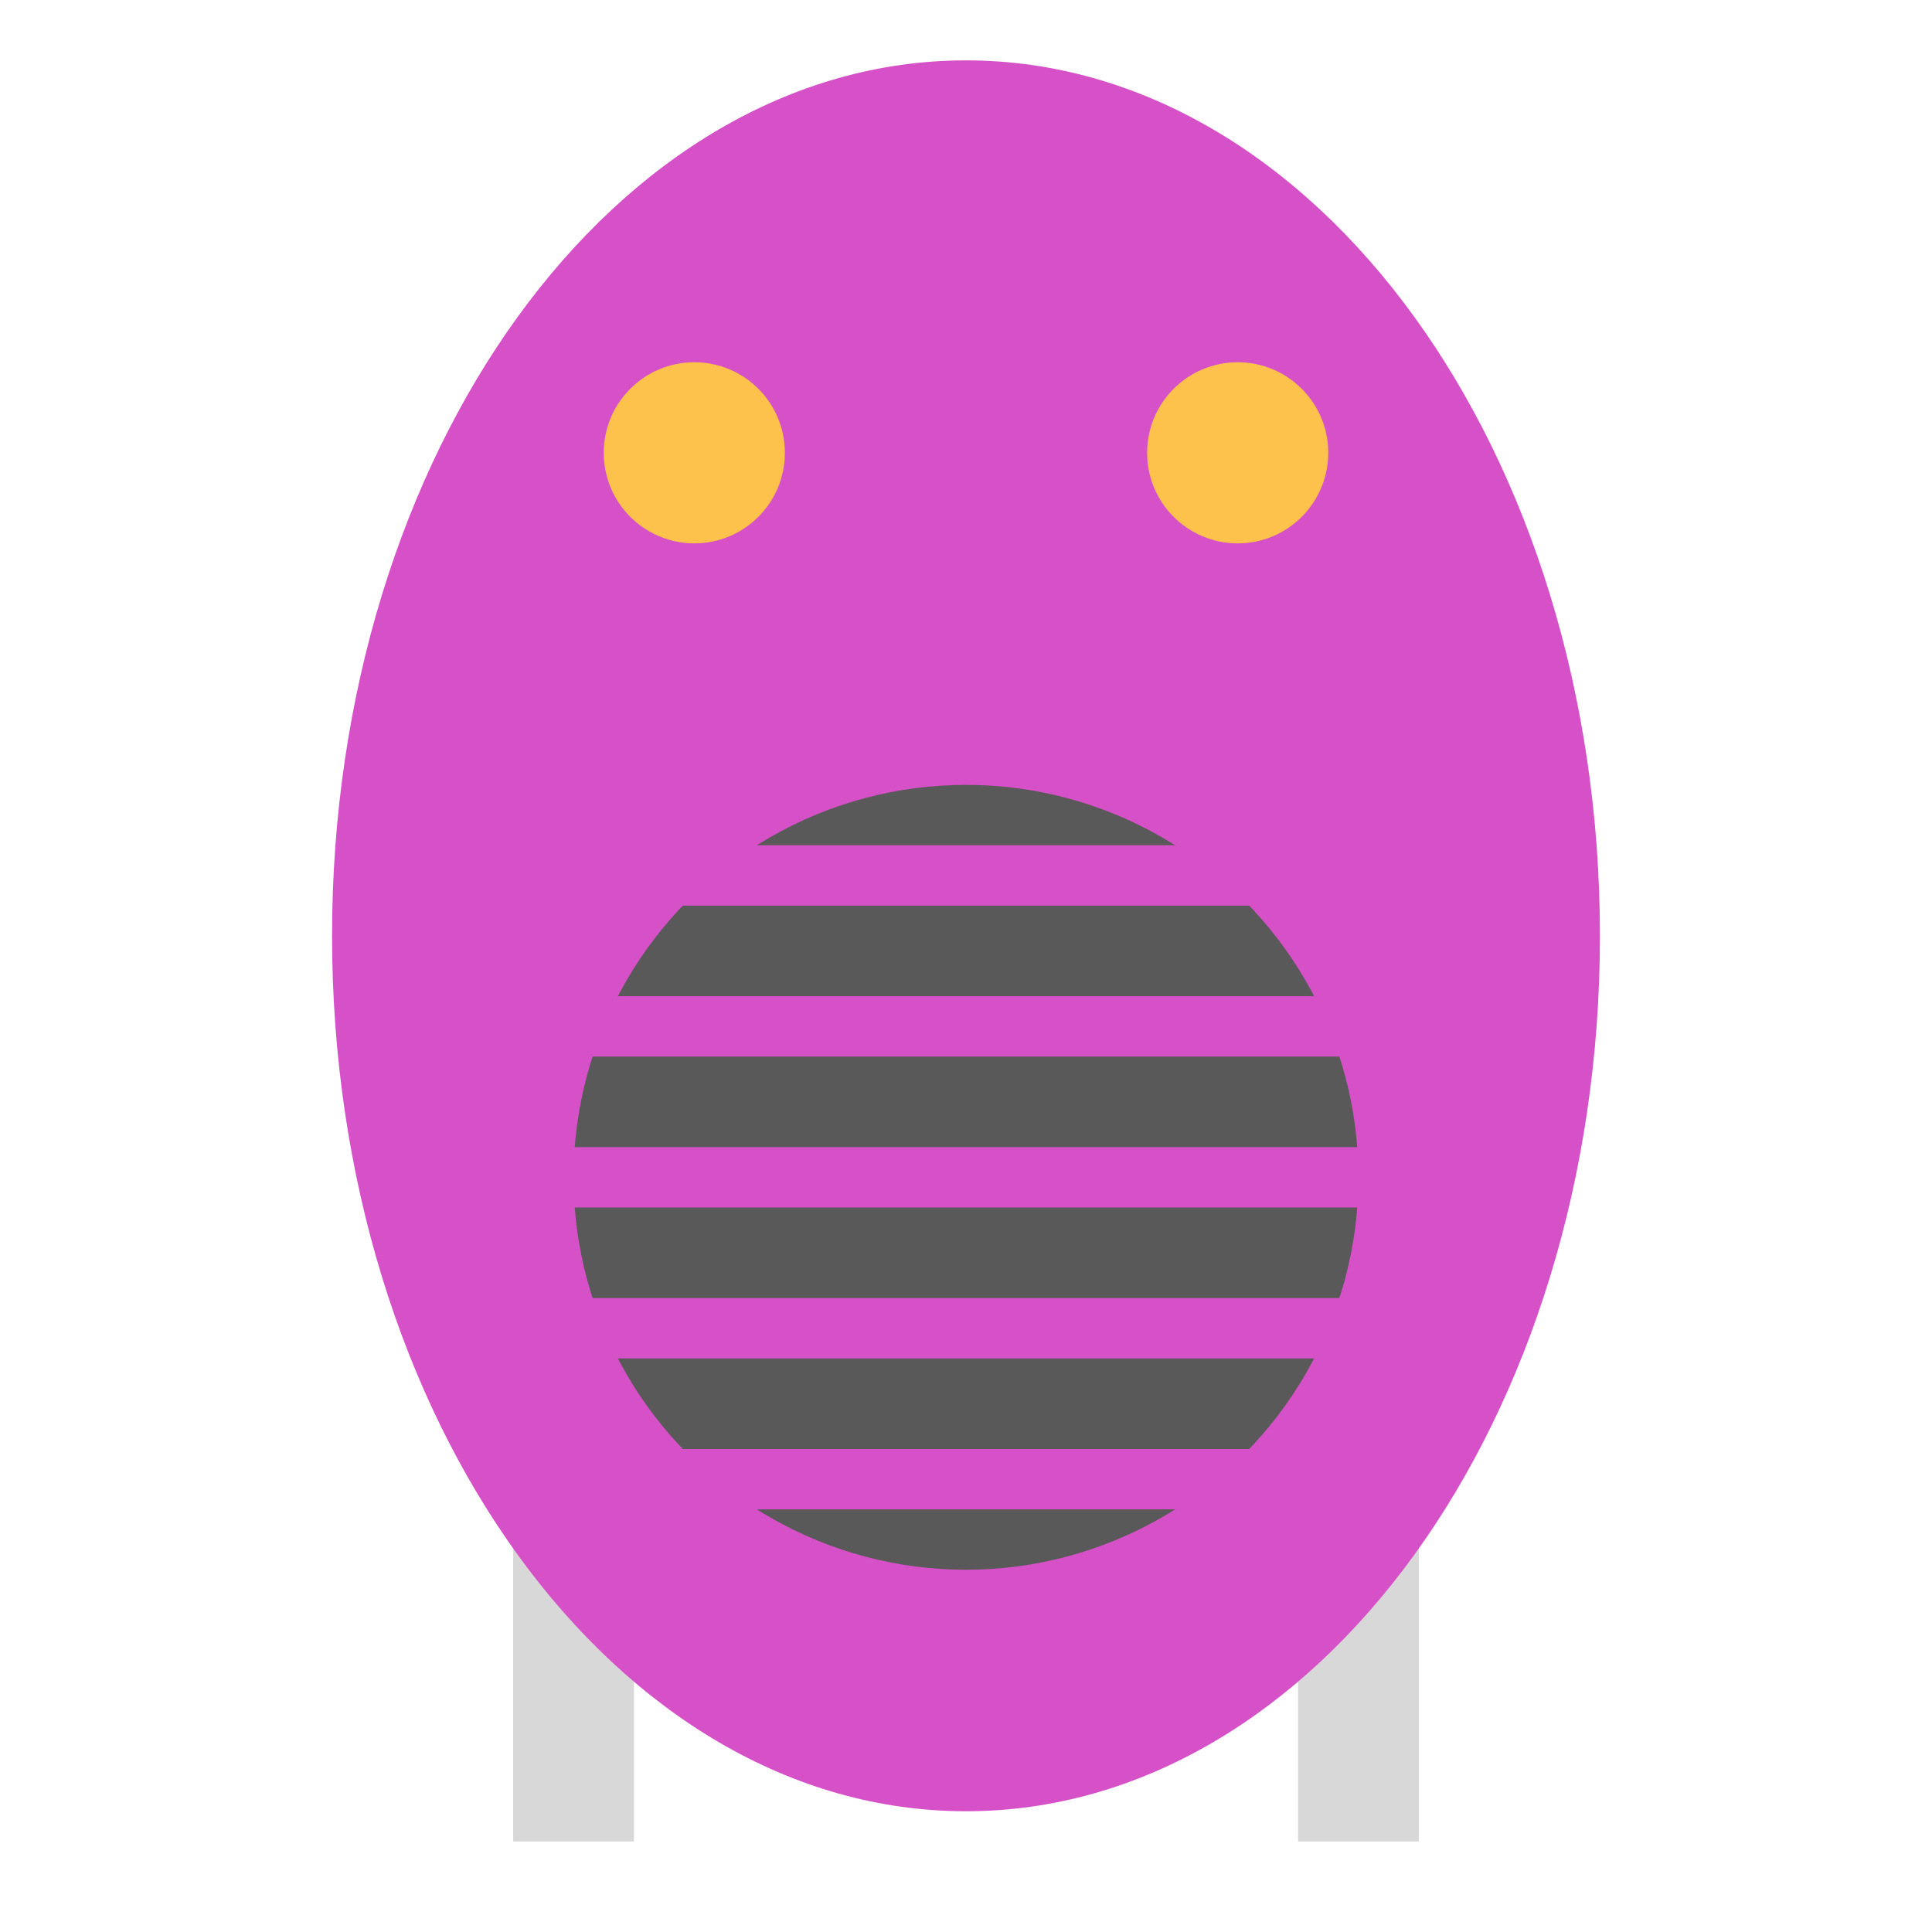
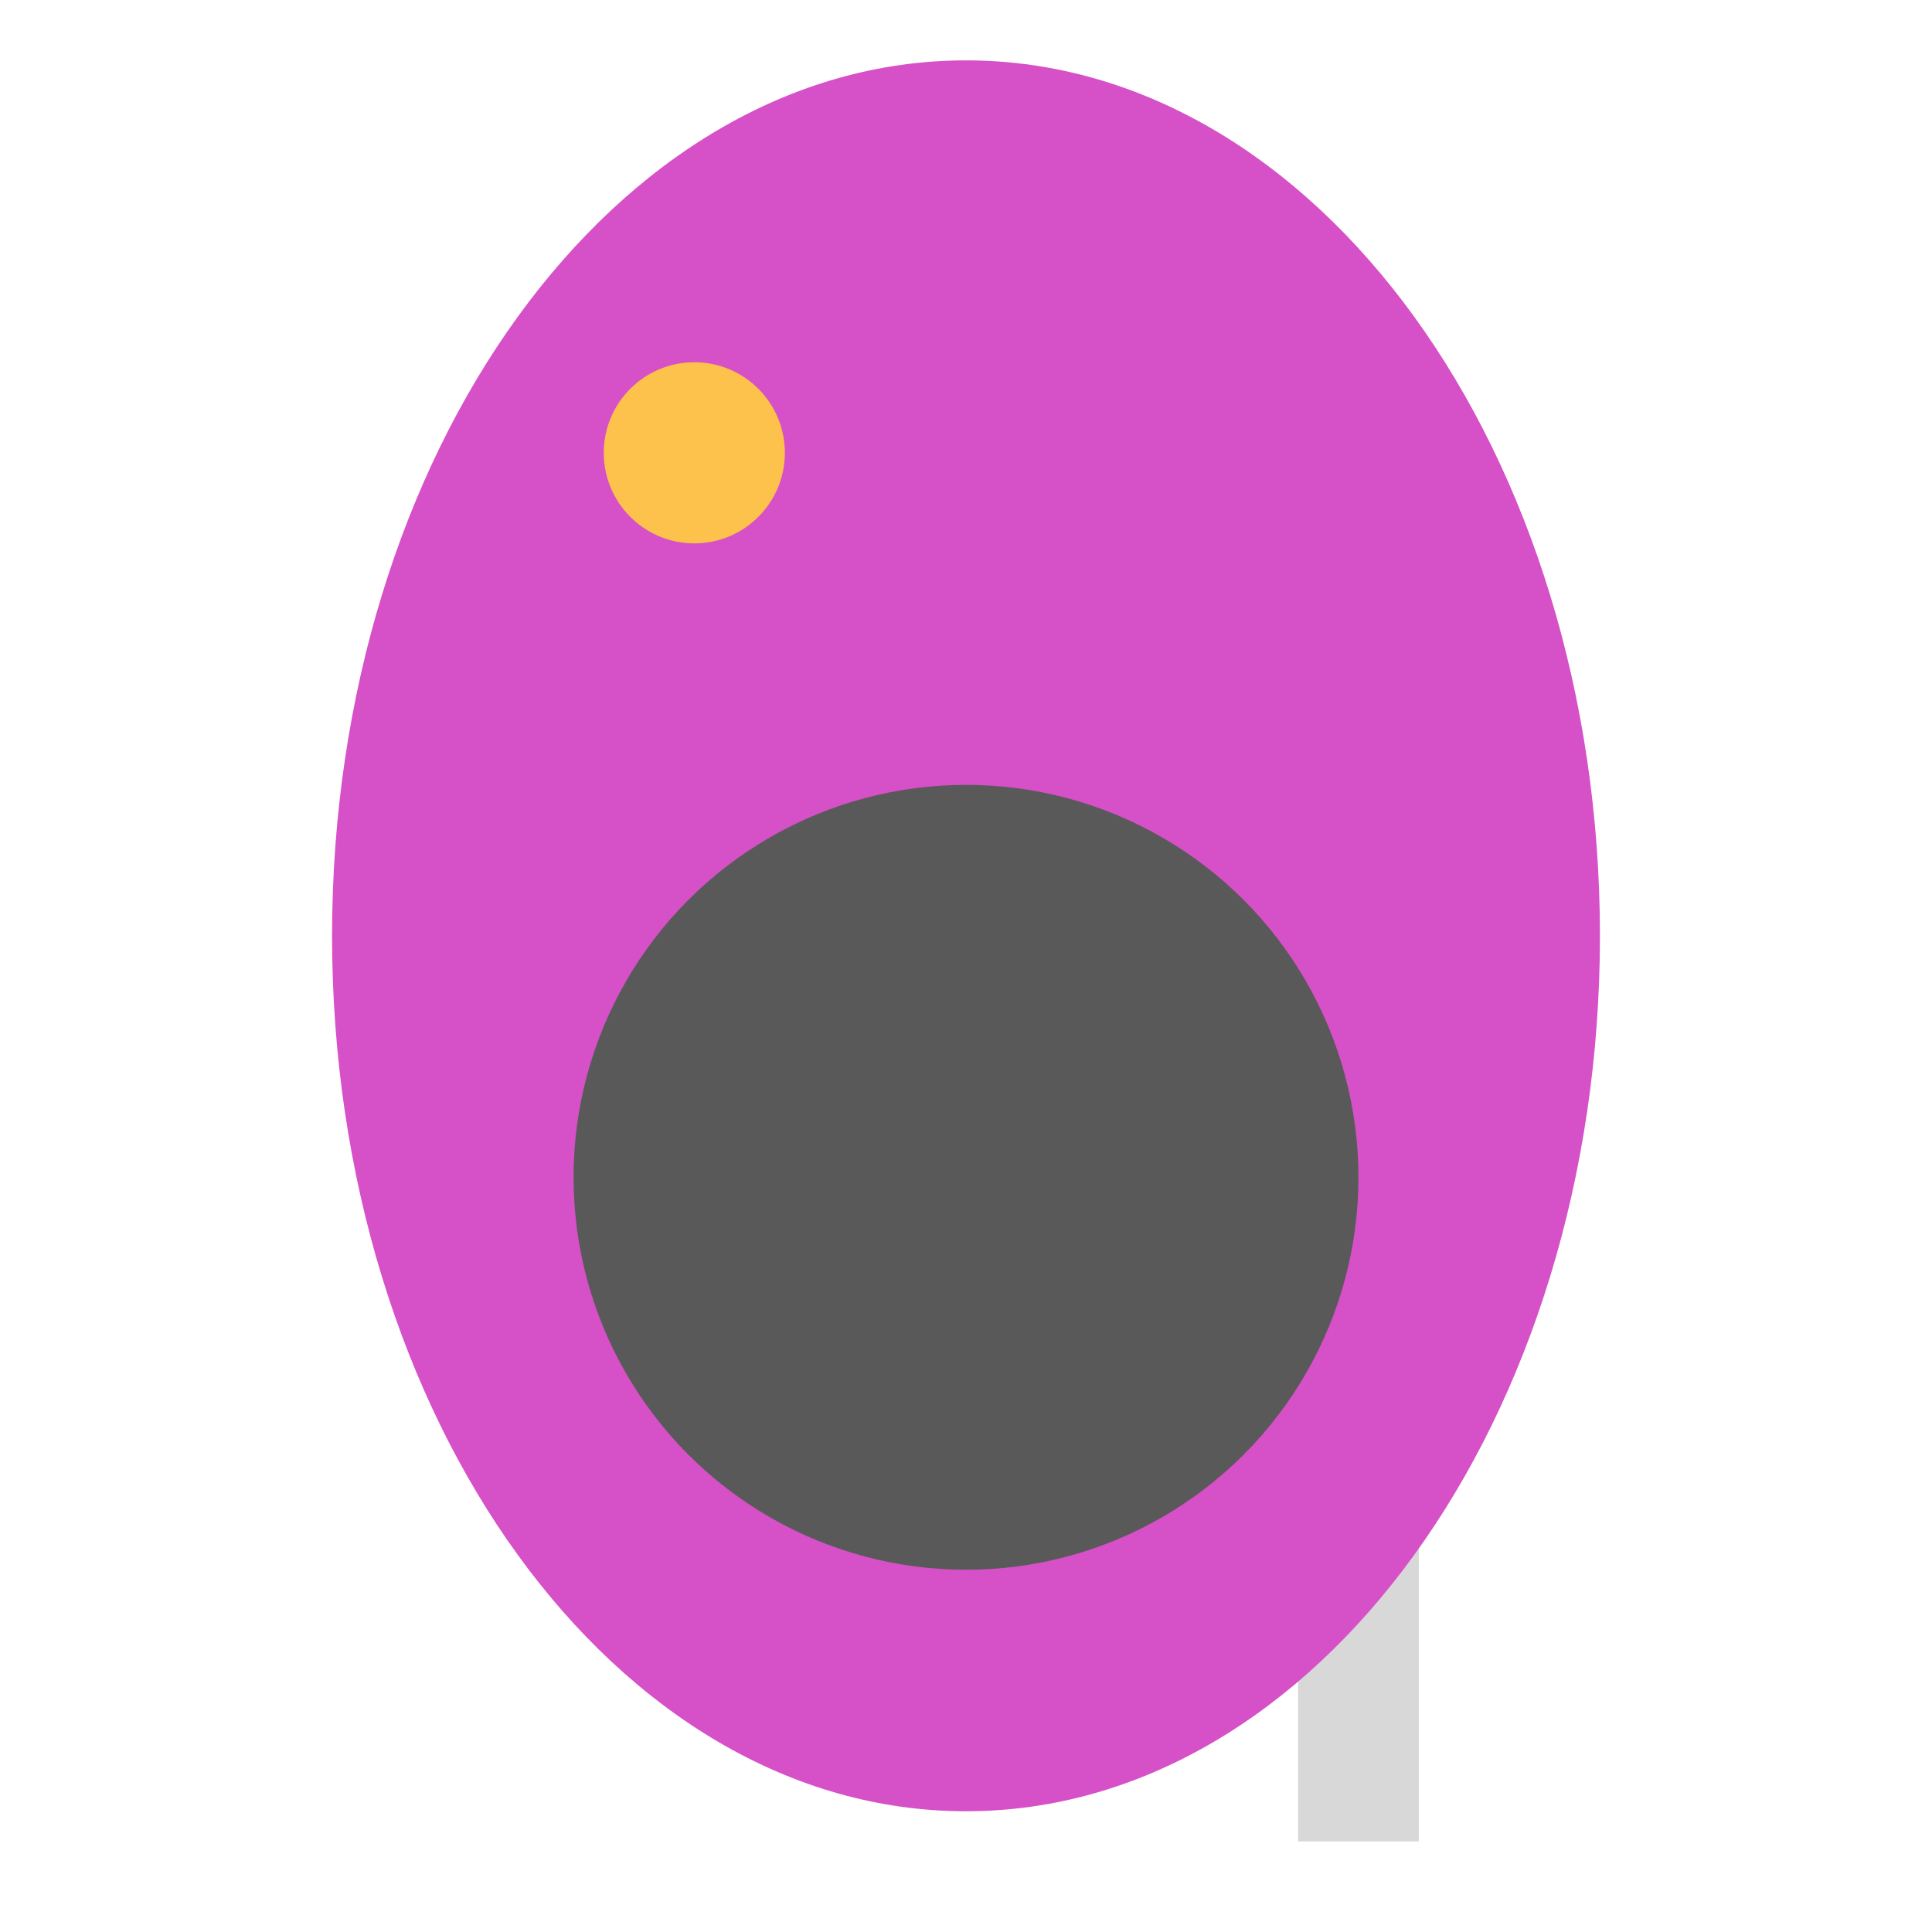
<svg xmlns="http://www.w3.org/2000/svg" width="64" height="64" viewBox="0 0 64 64">
  <g fill="none" fill-rule="evenodd">
-     <rect width="4" height="10" x="17" y="51" fill="#D8D8D8" />
    <rect width="4" height="10" x="43" y="51" fill="#D8D8D8" />
    <path fill="#D650C7" d="M32,60 C43.598,60 53,47.016 53,31 C53,14.984 43.598,2 32,2 C20.402,2 11,14.984 11,31 C11,47.016 20.402,60 32,60 Z" />
    <circle cx="32" cy="39" r="13" fill="#595959" />
-     <path stroke="#D650C7" stroke-linecap="square" stroke-width="2" d="M18 29L43.02 29M18 49L43.02 49M20 34L45.02 34M20 44L45.02 44M18 39L47.02 39" />
    <circle cx="23" cy="15" r="3" fill="#FCC24C" />
-     <circle cx="41" cy="15" r="3" fill="#FCC24C" />
  </g>
</svg>